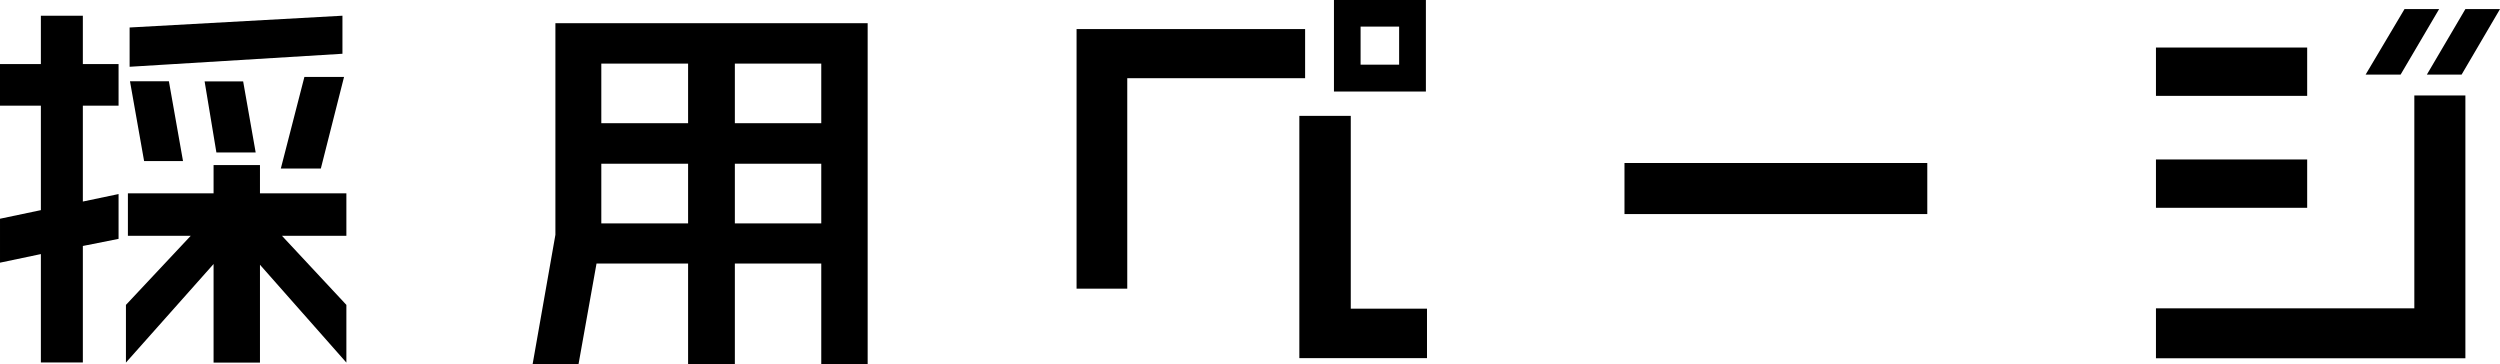
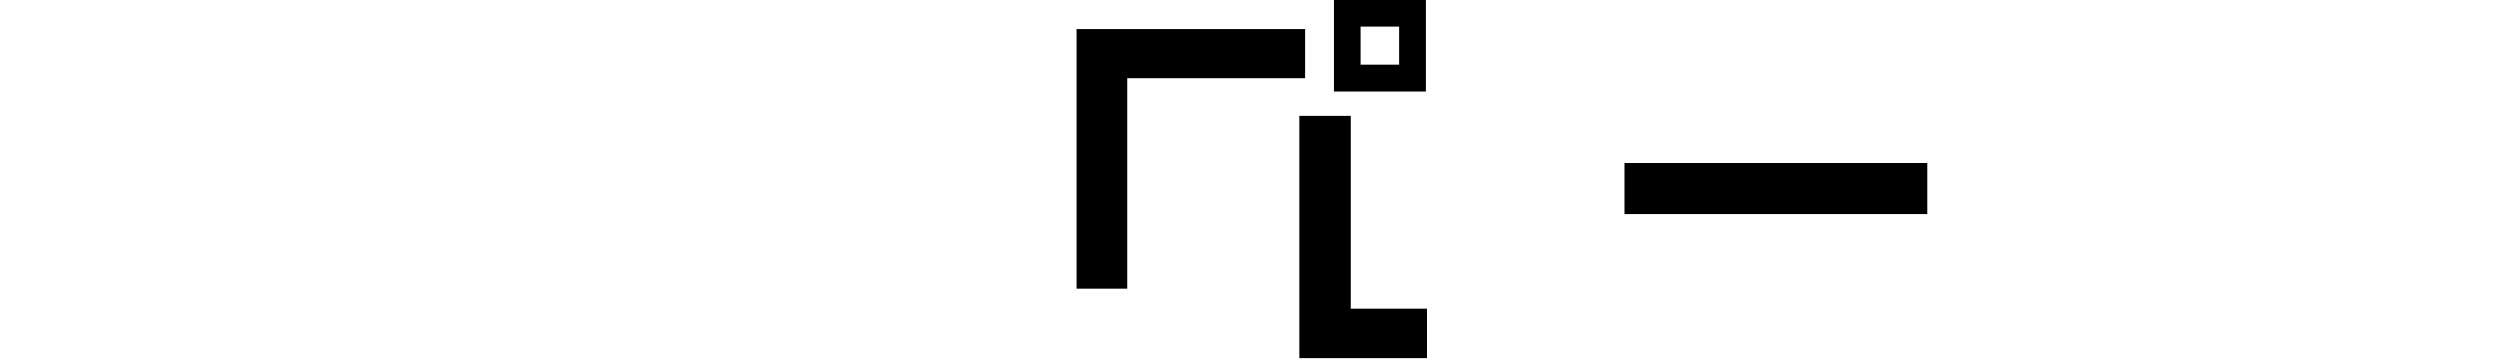
<svg xmlns="http://www.w3.org/2000/svg" id="b" width="203.68" height="29.69" viewBox="0 0 203.68 29.69">
  <g id="c">
-     <path d="m6.75,20.03v9.5h-3.42v-8.83l-3.33.7v-3.58l3.33-.7v-8.51H0v-3.39h3.33V1.28h3.42v3.94h2.91v3.39h-2.91v7.81l2.91-.61v3.65l-2.91.58Zm14.43,1.54v7.97h-3.78v-8.03l-7.14,8.03v-4.7l5.28-5.63h-5.12v-3.46h6.98v-2.3h3.78v2.3h7.04v3.46h-5.25l5.25,5.63v4.7l-7.04-7.97ZM10.56,5.44v-3.2l17.34-.96v3.1l-17.34,1.06Zm1.18,7.68l-1.15-6.5h3.17l1.15,6.5h-3.17Zm5.89-.7l-.96-5.79h3.14l1.02,5.79h-3.2Zm8.51,1.31h-3.26l1.92-7.46h3.23l-1.89,7.46Z" />
-     <path d="m66.91,29.69v-8.22h-7.04v8.22h-3.81v-8.22h-7.46l-1.47,8.22h-3.74l1.86-10.56V1.89h25.44v27.81h-3.78Zm-10.85-24.51h-7.07v4.86h7.07v-4.86Zm0,8.16h-7.07v4.86h7.07v-4.86Zm10.85-8.16h-7.04v4.86h7.04v-4.86Zm0,8.16h-7.04v4.86h7.04v-4.86Z" />
    <path d="m91.84,6.37v17.15h-4.13V2.37h18.62v4h-14.5Zm14.02,22.81V9.44h4.19v15.71h6.21v4.03h-10.4Zm2.82-21.73V0h7.49v7.46h-7.49Zm5.31-5.28h-3.14v3.1h3.14v-3.1Z" />
    <path d="m132.35,17.44v-4.16h24.67v4.16h-24.67Z" />
-     <path d="m175.65,7.81v-3.94h12.32v3.94h-12.32Zm0,21.37v-4.06h21.05V7.78h4.16v21.41h-25.21Zm0-12.25v-3.94h12.32v3.94h-12.32Zm19.93-10.85h-2.85l3.17-5.34h2.82l-3.14,5.34Zm4.96,0h-2.82l3.14-5.34h2.82l-3.13,5.34Z" />
  </g>
</svg>